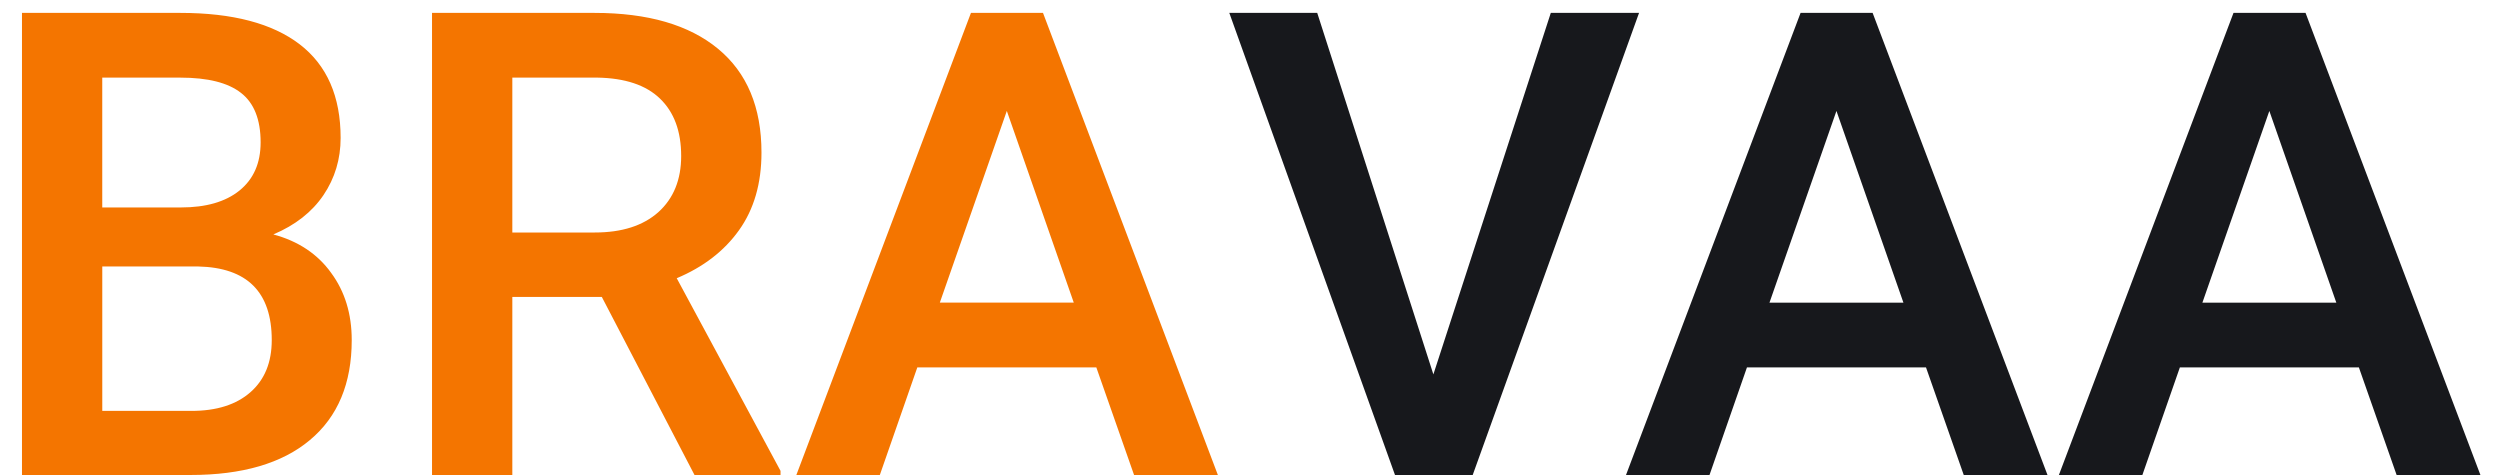
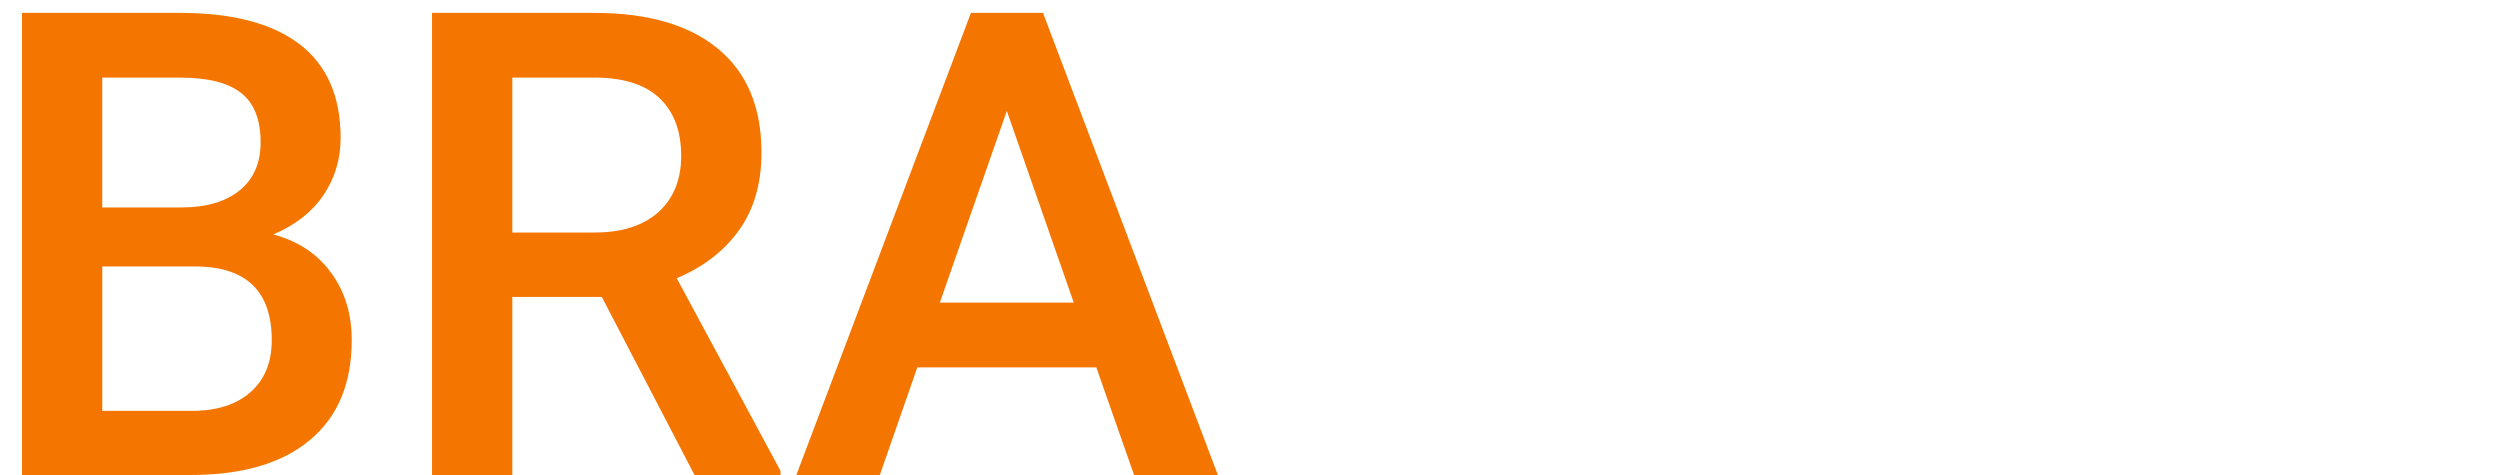
<svg xmlns="http://www.w3.org/2000/svg" width="100" height="19" fill="none">
  <path d="M.879 19V.516h6.335c2.09 0 3.681.419 4.773 1.256 1.092.838 1.638 2.087 1.638 3.746 0 .846-.229 1.608-.685 2.285-.458.677-1.126 1.202-2.006 1.574.998.27 1.769.783 2.31 1.536.55.745.825 1.642.825 2.691 0 1.736-.558 3.069-1.675 4-1.11.93-2.7 1.396-4.774 1.396H.88zm3.212-8.34v5.776h3.567c1.007 0 1.794-.25 2.362-.75.567-.499.85-1.193.85-2.082 0-1.92-.982-2.902-2.945-2.945H4.09zm0-2.362h3.148c.999 0 1.778-.224 2.336-.673.567-.457.85-1.1.85-1.93 0-.914-.262-1.574-.786-1.98-.517-.406-1.325-.61-2.425-.61H4.09v5.193zm19.982 3.58h-3.58V19h-3.212V.516h6.5c2.133 0 3.78.478 4.939 1.434 1.16.957 1.739 2.34 1.739 4.152 0 1.235-.3 2.272-.901 3.11-.593.83-1.422 1.468-2.489 1.917l4.152 7.706V19h-3.44l-3.708-7.122zM20.493 9.3h3.3c1.084 0 1.93-.271 2.54-.813.61-.55.914-1.299.914-2.247 0-.99-.284-1.756-.85-2.298-.56-.541-1.397-.82-2.514-.838h-3.39V9.3zm23.36 5.395h-7.16L35.193 19h-3.339L38.838.516h2.882L48.715 19h-3.352l-1.51-4.304zm-6.26-2.59h5.358l-2.678-7.668-2.68 7.668z" fill="#F47500" />
-   <path d="M57.335 14.976L62.032.516h3.53L58.908 19H55.8L49.172.516h3.517l4.646 14.46zm19.703-.28h-7.16L68.38 19h-3.34L72.023.516h2.882L81.9 19h-3.35l-1.51-4.304zm-6.259-2.59h5.358l-2.679-7.668-2.679 7.668zm23.576 2.59h-7.16L85.695 19h-3.339L89.34.516h2.882L99.217 19h-3.352l-1.51-4.304zm-6.26-2.59h5.358l-2.679-7.668-2.678 7.668z" fill="#17181C" />
</svg>